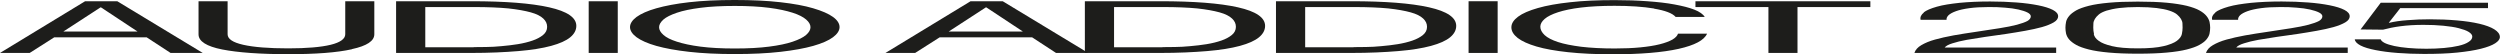
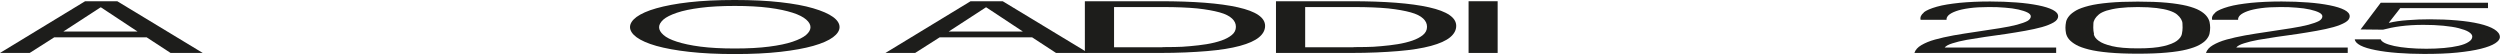
<svg xmlns="http://www.w3.org/2000/svg" id="_Слой_2" data-name="Слой 2" viewBox="0 0 202.1 4.38">
  <defs>
    <style> .cls-1 { fill: #1d1d1b; } </style>
  </defs>
  <g id="_Слой_1-2" data-name="Слой 1">
    <g>
      <path class="cls-1" d="M9.48.1l6.91,4.18h-2.6l-1.93-1.26h-7.48l-1.98,1.26H0L6.88.1h2.6ZM11.12,2.55l-2.95-1.95h-.05l-3,1.95h5.99Z" />
-       <path class="cls-1" d="M28.45,3.98c-1.21.27-2.92.4-5.15.4s-4.06-.13-5.33-.38-1.92-.66-1.92-1.22V.1h2.35v2.67c0,.38.42.66,1.26.85s2.05.29,3.64.29c1.5,0,2.65-.1,3.43-.29.78-.19,1.18-.48,1.18-.85V.1h2.35v2.67c0,.54-.6.94-1.81,1.2Z" />
-       <path class="cls-1" d="M38.1.1c2.72,0,4.82.16,6.29.49,1.47.33,2.2.83,2.2,1.5,0,.35-.17.66-.5.93-.33.27-.84.5-1.54.69s-1.58.33-2.65.42-2.34.15-3.81.15h-6.07V.1h6.07ZM38.3,3.81c.26,0,.59,0,.99-.01.4,0,.82-.03,1.26-.07.45-.04.89-.09,1.32-.16s.83-.17,1.18-.29.63-.27.85-.45.33-.4.33-.66-.1-.47-.31-.67c-.21-.2-.54-.37-1.01-.5s-1.08-.24-1.82-.32c-.74-.07-1.66-.11-2.75-.11h-3.96v3.25h3.91Z" />
-       <path class="cls-1" d="M49.94.1v4.18h-2.35V.1h2.35Z" />
      <path class="cls-1" d="M51.46,1.37c.36-.26.89-.5,1.6-.7.71-.2,1.59-.37,2.65-.49,1.06-.12,2.29-.18,3.69-.18s2.63.06,3.69.18c1.06.12,1.94.28,2.65.49s1.24.44,1.6.7c.36.26.53.54.53.82s-.18.56-.53.82c-.35.26-.89.5-1.6.7s-1.59.36-2.65.48c-1.06.12-2.29.18-3.69.18s-2.63-.06-3.69-.18c-1.06-.12-1.94-.28-2.65-.48-.71-.2-1.24-.44-1.6-.7-.35-.26-.53-.54-.53-.82s.18-.56.53-.82ZM53.63,2.82c.23.21.59.39,1.09.55s1.13.3,1.91.4c.78.1,1.7.15,2.77.15s2-.05,2.77-.15c.78-.1,1.41-.23,1.91-.4s.86-.35,1.09-.55.35-.41.35-.62-.12-.42-.35-.62-.59-.39-1.09-.55-1.13-.3-1.91-.4c-.78-.1-1.7-.15-2.77-.15s-2,.05-2.77.15c-.78.1-1.41.23-1.91.4s-.86.35-1.09.55c-.23.21-.35.41-.35.62s.12.42.35.62Z" />
      <path class="cls-1" d="M81.06.1l6.91,4.18h-2.6l-1.93-1.26h-7.48l-1.98,1.26h-2.4L78.46.1h2.6ZM82.69,2.55l-2.95-1.95h-.05l-3,1.95h5.99Z" />
      <path class="cls-1" d="M93.78.1c2.72,0,4.82.16,6.29.49,1.47.33,2.2.83,2.2,1.5,0,.35-.17.66-.5.93-.33.27-.84.5-1.54.69s-1.58.33-2.65.42-2.34.15-3.81.15h-6.07V.1h6.07ZM93.98,3.81c.26,0,.59,0,.99-.01.4,0,.82-.03,1.26-.07.45-.04.89-.09,1.32-.16s.83-.17,1.18-.29.63-.27.85-.45.33-.4.33-.66-.1-.47-.31-.67c-.21-.2-.54-.37-1.01-.5s-1.08-.24-1.82-.32c-.74-.07-1.66-.11-2.75-.11h-3.96v3.25h3.91Z" />
      <path class="cls-1" d="M109.23.1c2.72,0,4.82.16,6.29.49,1.47.33,2.2.83,2.2,1.5,0,.35-.17.66-.5.93-.33.27-.84.5-1.54.69s-1.58.33-2.65.42-2.34.15-3.81.15h-6.07V.1h6.07ZM109.43,3.81c.26,0,.59,0,.99-.01.4,0,.82-.03,1.26-.07.45-.04.89-.09,1.32-.16s.83-.17,1.18-.29.63-.27.85-.45.33-.4.33-.66-.1-.47-.31-.67c-.21-.2-.54-.37-1.01-.5s-1.08-.24-1.82-.32c-.74-.07-1.66-.11-2.75-.11h-3.96v3.25h3.91Z" />
      <path class="cls-1" d="M121.07.1v4.18h-2.35V.1h2.35Z" />
-       <path class="cls-1" d="M133.73.69c-.9-.15-1.97-.22-3.21-.22-1.06,0-1.96.05-2.71.14s-1.37.22-1.86.38c-.49.16-.85.34-1.08.54-.23.2-.35.41-.35.63,0,.24.12.46.35.68.23.21.59.4,1.08.56.49.16,1.11.28,1.87.38.76.09,1.67.14,2.72.14.78,0,1.46-.03,2.07-.09s1.12-.14,1.56-.25.78-.24,1.03-.38c.25-.15.4-.31.45-.48h2.35c-.23.53-1,.94-2.3,1.23-1.3.29-3.09.44-5.35.44-1.37,0-2.57-.06-3.59-.17s-1.87-.26-2.55-.46-1.18-.43-1.52-.69c-.34-.27-.51-.55-.51-.86s.18-.59.54-.86c.36-.27.9-.5,1.6-.7s1.58-.36,2.62-.47c1.05-.12,2.25-.17,3.6-.17.92,0,1.8.03,2.62.09.83.06,1.56.14,2.2.26s1.18.25,1.61.42c.43.17.71.37.84.59h-2.35c-.26-.3-.85-.52-1.75-.67Z" />
-       <path class="cls-1" d="M137.06.57V.1h14.14v.47h-5.89v3.71h-2.35V.57h-5.89Z" />
      <path class="cls-1" d="M155.5,1.01c.23-.18.59-.33,1.08-.47s1.09-.23,1.82-.31c.73-.07,1.55-.11,2.48-.11.76,0,1.47.03,2.14.08.67.05,1.25.13,1.75.23s.89.22,1.18.37c.29.15.43.32.43.52,0,.18-.12.35-.36.49-.24.14-.56.27-.95.38-.4.11-.85.21-1.36.3s-1.04.18-1.58.26c-.54.08-1.09.16-1.63.23-.54.08-1.04.16-1.5.24s-.84.18-1.16.28c-.32.1-.53.21-.63.34h9.01v.44h-11.46c.08-.25.27-.46.56-.63.29-.17.66-.33,1.1-.45s.95-.24,1.51-.34c.56-.1,1.15-.19,1.76-.28.74-.11,1.39-.21,1.96-.3.56-.09,1.03-.18,1.4-.28s.65-.2.84-.3c.19-.11.28-.24.28-.38,0-.11-.09-.22-.27-.31-.18-.09-.43-.17-.73-.24-.31-.07-.67-.12-1.08-.15-.41-.04-.85-.05-1.31-.05-.61,0-1.13.03-1.57.09s-.8.14-1.08.24c-.28.1-.48.21-.61.33-.12.12-.18.25-.16.37h-2.1c-.05-.21.04-.41.27-.59Z" />
      <path class="cls-1" d="M167.02,1.77c.03-.16.12-.32.25-.48s.32-.3.57-.45c.25-.14.59-.26,1.02-.37.43-.11.97-.19,1.62-.25s1.43-.09,2.34-.09,1.69.03,2.34.09c.65.06,1.19.15,1.62.25.43.11.77.23,1.02.37.25.14.44.29.57.45s.21.32.25.48c.03.16.05.32.05.47s-.02.31-.05.47c-.03.16-.12.32-.25.48s-.32.3-.57.44c-.25.14-.59.26-1.02.37-.43.11-.96.19-1.61.25-.64.06-1.43.09-2.35.09s-1.69-.03-2.34-.09-1.19-.14-1.62-.25c-.43-.11-.77-.23-1.02-.37-.25-.14-.44-.29-.57-.44s-.21-.32-.25-.48c-.03-.16-.05-.32-.05-.47s.02-.31.05-.47ZM169.26,2.76c.04.19.17.38.4.54.22.17.58.31,1.08.43s1.19.18,2.08.18,1.58-.06,2.08-.18.85-.26,1.08-.43c.22-.17.36-.35.4-.54s.06-.37.06-.52c0-.1,0-.21-.01-.34,0-.12-.05-.25-.12-.37s-.18-.24-.32-.36c-.14-.12-.35-.22-.62-.31s-.62-.16-1.03-.21c-.41-.05-.92-.08-1.51-.08s-1.1.03-1.51.08c-.41.05-.76.13-1.03.21-.27.09-.48.19-.62.31-.14.12-.25.24-.32.36s-.12.25-.12.37c0,.12-.01.24-.01.34,0,.16.02.33.06.52Z" />
      <path class="cls-1" d="M179.07,1.01c.23-.18.59-.33,1.08-.47s1.09-.23,1.82-.31c.73-.07,1.55-.11,2.48-.11.76,0,1.47.03,2.14.08.67.05,1.25.13,1.75.23s.89.22,1.18.37c.29.15.43.32.43.52,0,.18-.12.35-.36.49-.24.14-.56.27-.95.38-.4.11-.85.21-1.36.3s-1.04.18-1.58.26c-.54.08-1.09.16-1.63.23-.54.08-1.04.16-1.5.24s-.84.18-1.16.28c-.32.1-.53.21-.63.34h9.01v.44h-11.46c.08-.25.27-.46.56-.63.29-.17.66-.33,1.1-.45s.95-.24,1.51-.34c.56-.1,1.15-.19,1.76-.28.74-.11,1.39-.21,1.96-.3.56-.09,1.03-.18,1.4-.28s.65-.2.84-.3c.19-.11.28-.24.28-.38,0-.11-.09-.22-.27-.31-.18-.09-.43-.17-.73-.24-.31-.07-.67-.12-1.08-.15-.41-.04-.85-.05-1.31-.05-.61,0-1.13.03-1.57.09s-.8.14-1.08.24c-.28.1-.48.21-.61.33-.12.12-.18.25-.16.37h-2.1c-.05-.21.04-.41.27-.59Z" />
      <path class="cls-1" d="M194.05.64l-.94,1.2h.05c.38-.09.87-.17,1.47-.21.6-.05,1.2-.07,1.79-.07.78,0,1.51.03,2.2.09s1.3.15,1.81.27.92.27,1.21.45.45.39.45.62c0,.18-.13.35-.38.51-.26.17-.64.31-1.15.44-.51.13-1.15.23-1.92.31s-1.66.11-2.69.11c-.76,0-1.47-.03-2.14-.08-.67-.05-1.26-.13-1.77-.23s-.92-.22-1.21-.37-.45-.32-.47-.5h2.1c.03.11.14.2.33.3.19.09.45.17.77.24.32.07.7.12,1.14.16.44.04.92.06,1.45.06.5,0,.97-.02,1.42-.06.45-.04.85-.1,1.19-.18.34-.08.61-.18.8-.31.2-.12.3-.27.3-.43,0-.14-.1-.26-.29-.38s-.46-.21-.8-.3-.76-.15-1.25-.2c-.49-.05-1.03-.07-1.62-.07-.69,0-1.31.04-1.84.11-.54.07-1.01.17-1.42.28l-1.81-.02,1.63-2.16h8.67v.44h-7.08Z" />
    </g>
  </g>
</svg>